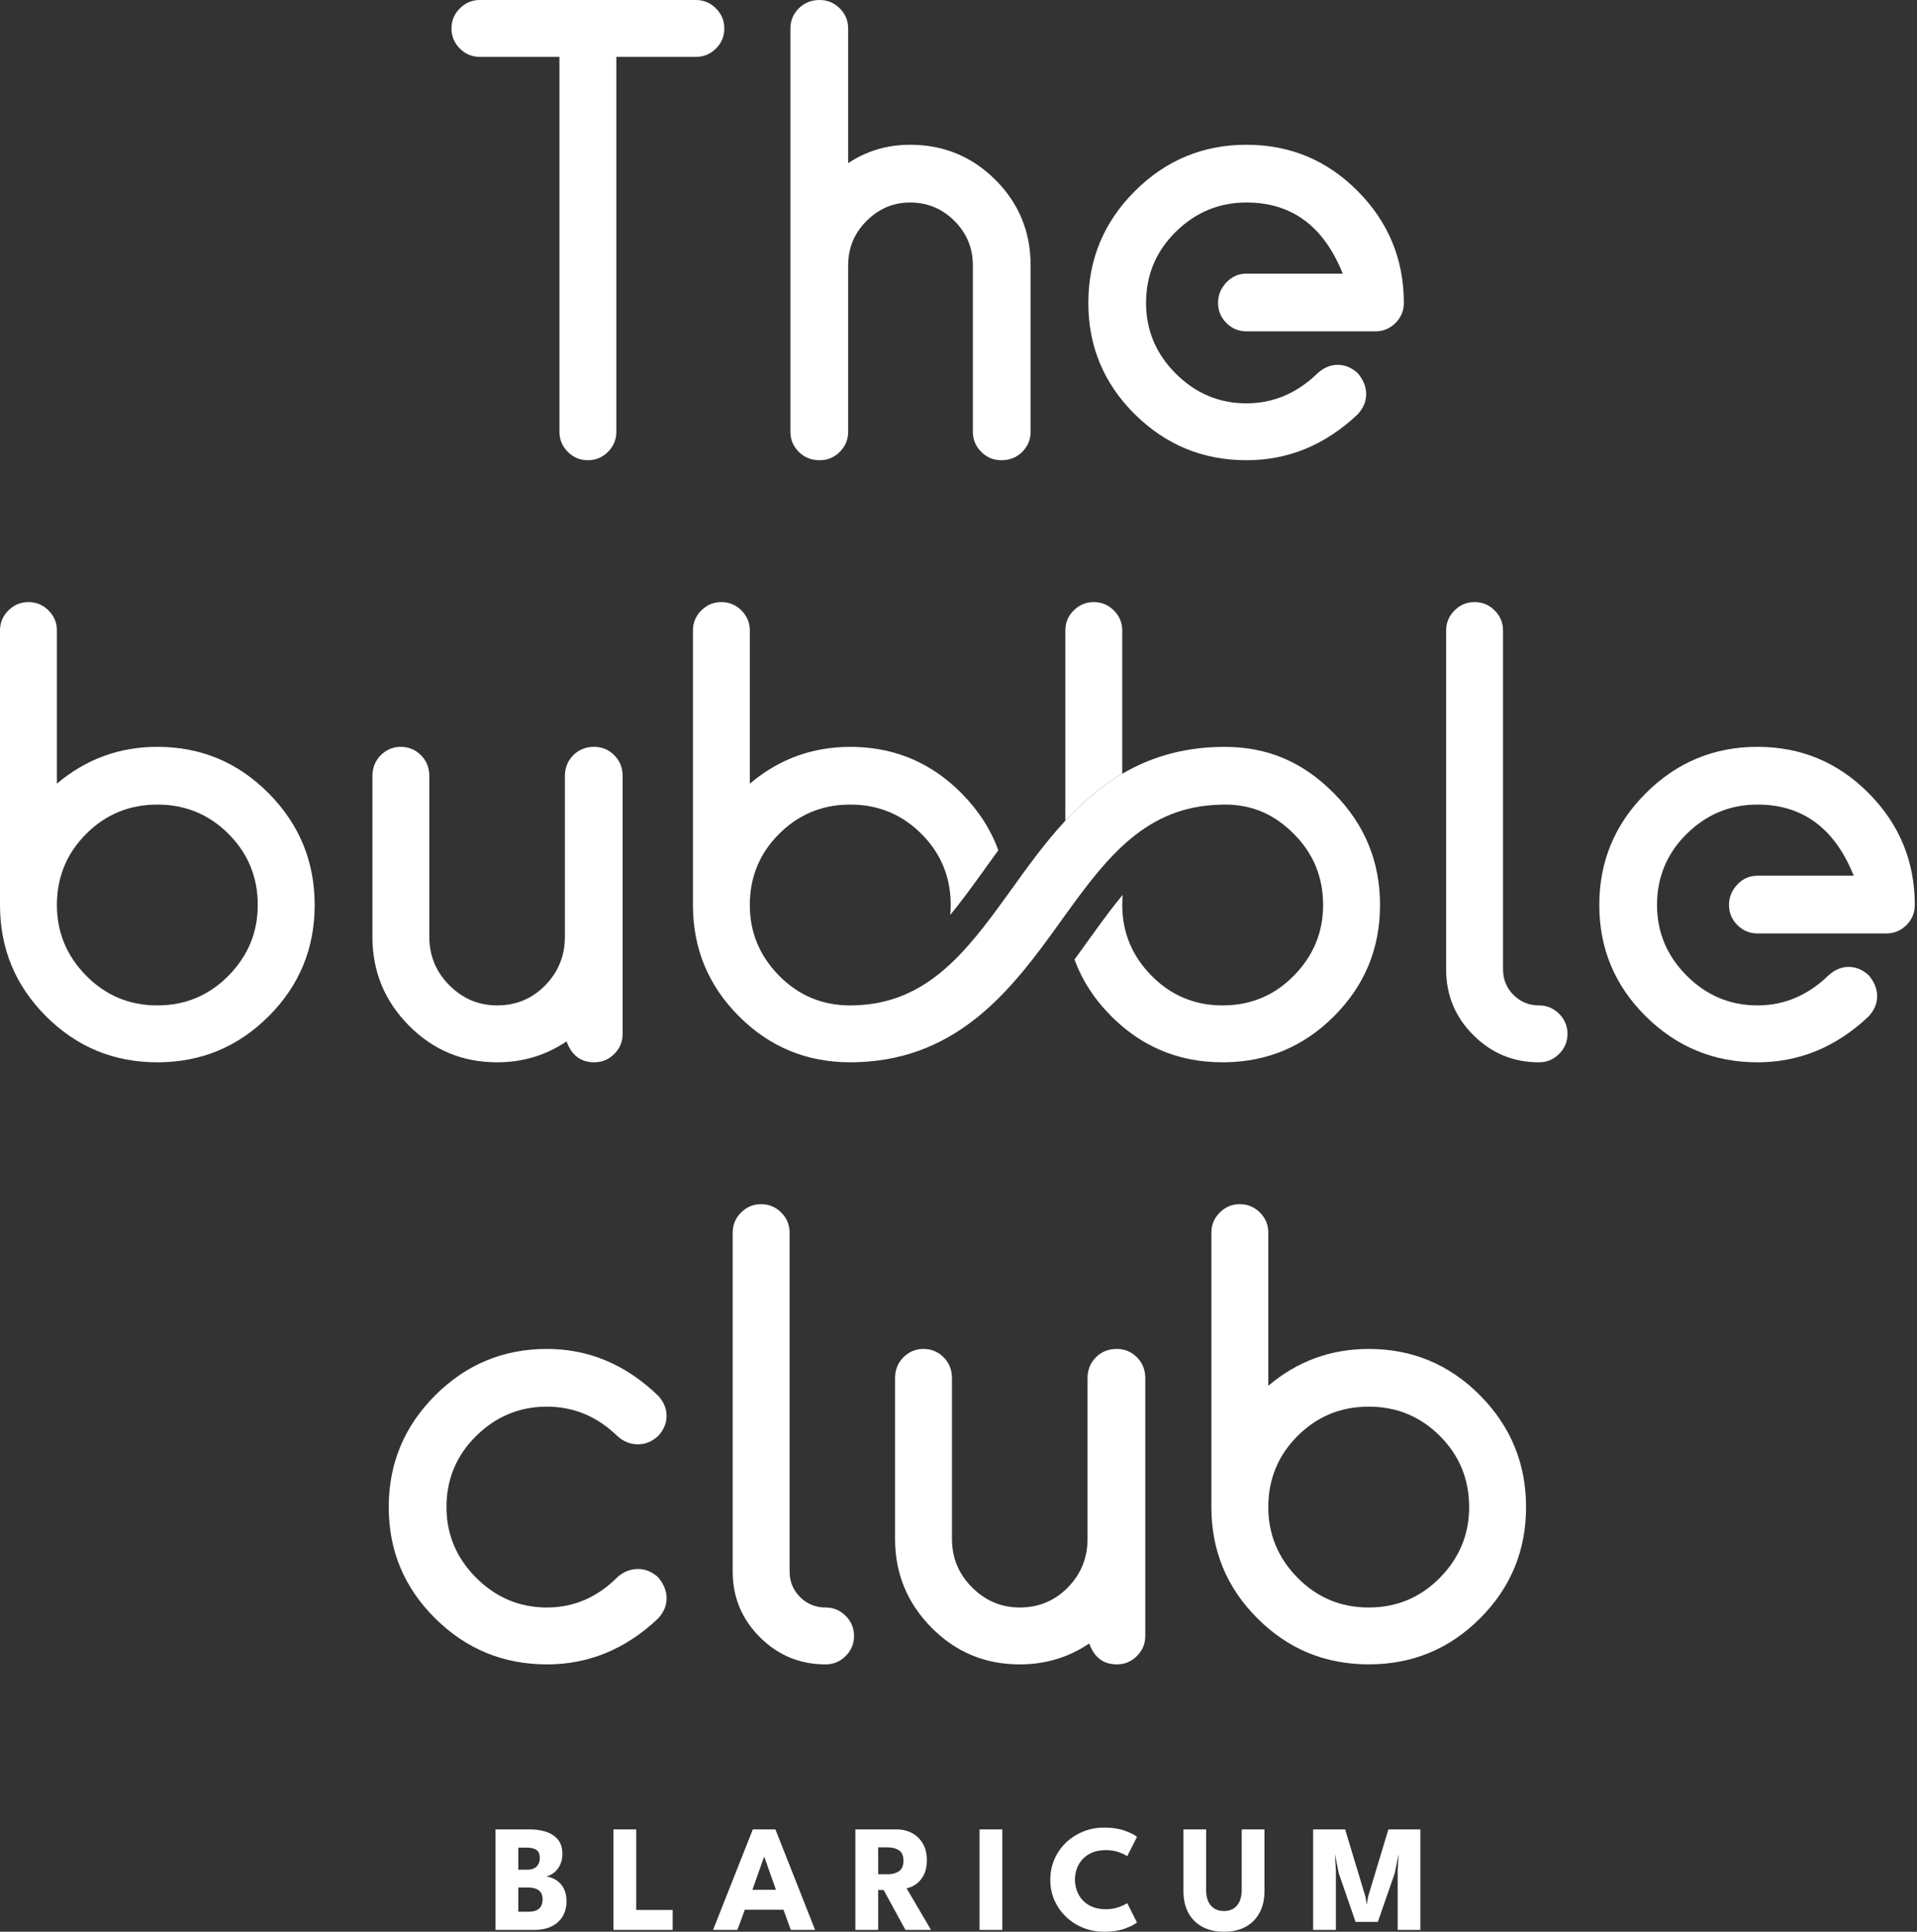
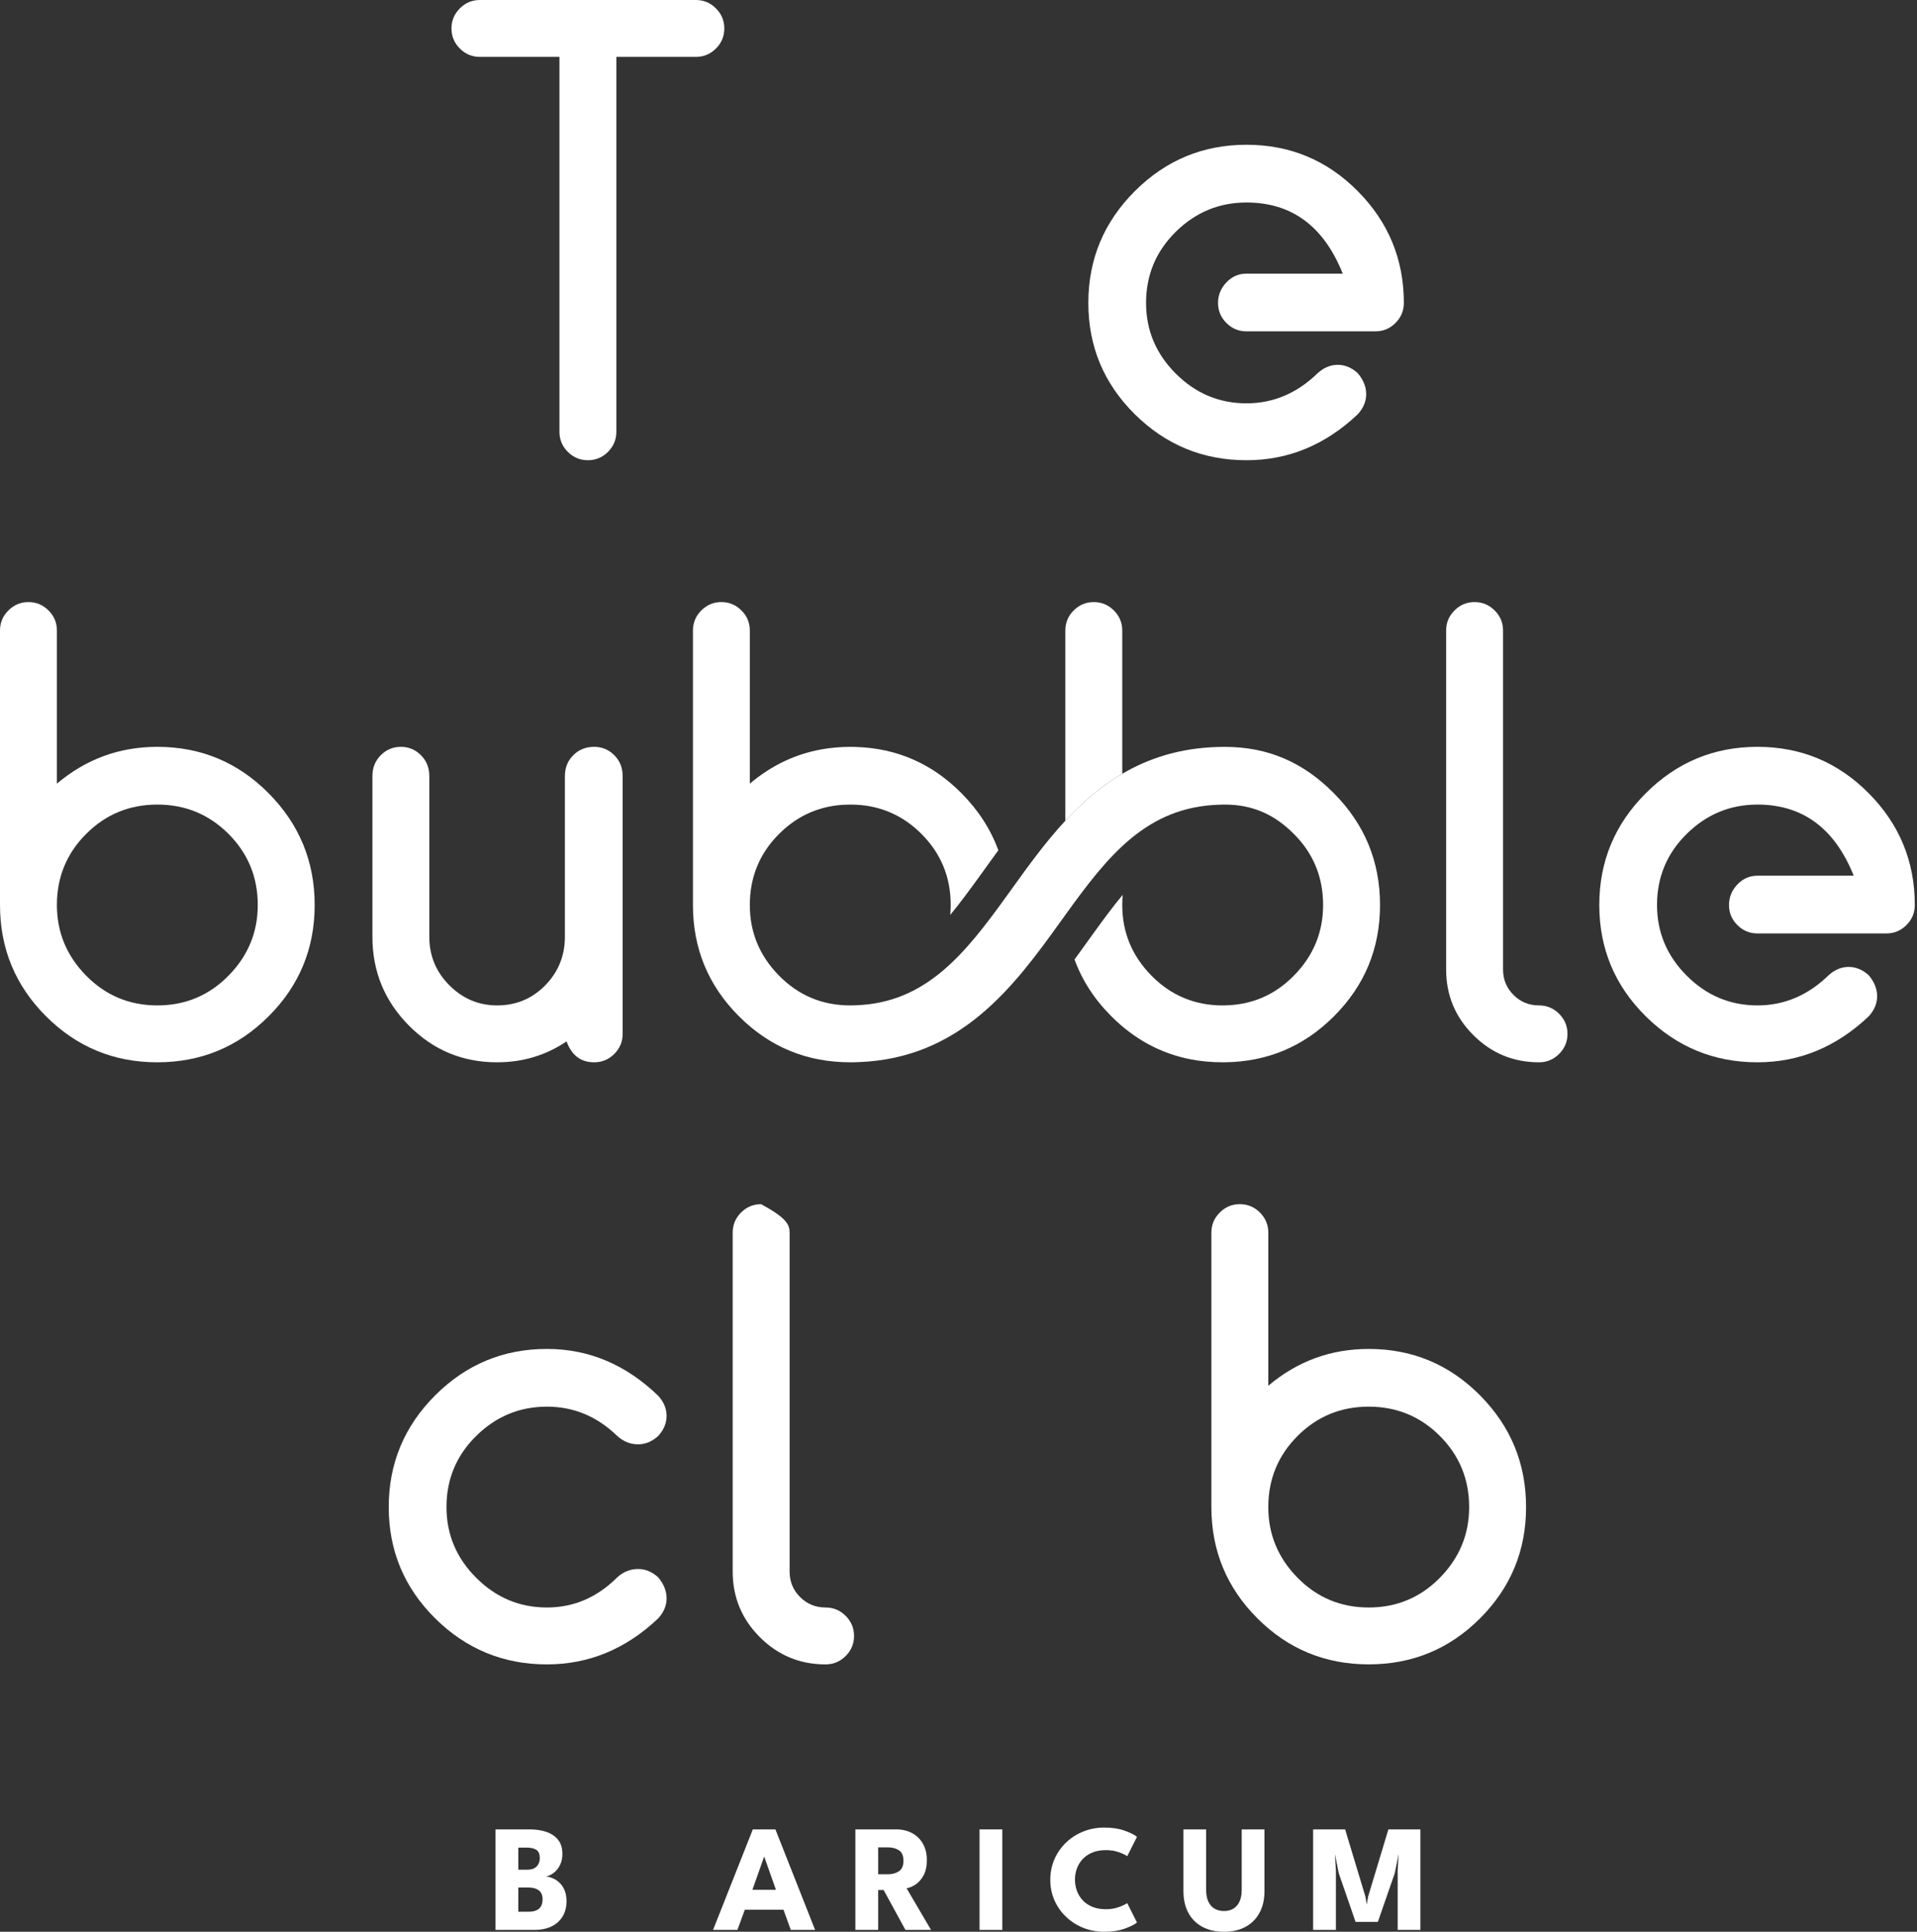
<svg xmlns="http://www.w3.org/2000/svg" width="127px" height="128px" viewBox="0 0 127 128" version="1.1">
  <rect x="0" y="0" width="127" height="128" fill="#333333" stroke="none" />
  <title>Group 7</title>
  <g id="TBC-Blaricum-Desktop" stroke="none" stroke-width="1" fill="none" fill-rule="evenodd">
    <g id="Home---Desktop-[TBC]" transform="translate(-31, -33)" fill="#FFFFFF">
      <g id="Group-7" transform="translate(31, 33)">
        <path d="M38.948,30.495 C38.43,30.495 37.986,30.311 37.617,29.941 C37.247,29.572 37.063,29.128 37.063,28.61 L37.063,3.77 L31.796,3.77 C31.277,3.77 30.834,3.586 30.465,3.216 C30.095,2.847 29.91,2.403 29.91,1.885 C29.91,1.368 30.095,0.924 30.465,0.555 C30.834,0.185 31.277,0 31.796,0 L46.1,0 C46.618,0 47.061,0.185 47.431,0.555 C47.8,0.924 47.986,1.368 47.986,1.885 C47.986,2.403 47.8,2.847 47.431,3.216 C47.061,3.586 46.618,3.77 46.1,3.77 L40.833,3.77 L40.833,28.61 C40.833,29.128 40.648,29.572 40.279,29.941 C39.909,30.311 39.465,30.495 38.948,30.495" id="Fill-22" />
-         <path d="M66.337,30.495 C65.818,30.495 65.374,30.311 65.006,29.941 C64.636,29.572 64.451,29.128 64.451,28.61 L64.451,17.576 C64.451,16.431 64.044,15.451 63.231,14.638 C62.418,13.825 61.438,13.418 60.293,13.418 C59.184,13.418 58.222,13.825 57.41,14.638 C56.596,15.451 56.19,16.431 56.19,17.576 L56.19,28.61 C56.19,29.128 56.004,29.572 55.635,29.941 C55.265,30.311 54.822,30.495 54.304,30.495 C53.75,30.495 53.288,30.311 52.918,29.941 C52.548,29.572 52.364,29.128 52.364,28.61 L52.364,1.885 C52.364,1.368 52.548,0.924 52.918,0.555 C53.288,0.185 53.75,0 54.304,0 C54.822,0 55.265,0.185 55.635,0.555 C56.004,0.924 56.19,1.368 56.19,1.885 L56.19,10.812 C57.41,9.999 58.777,9.592 60.293,9.592 C62.51,9.592 64.396,10.368 65.948,11.921 C67.5,13.473 68.277,15.358 68.277,17.576 L68.277,28.61 C68.277,29.128 68.091,29.572 67.723,29.941 C67.353,30.311 66.891,30.495 66.337,30.495" id="Fill-23" />
        <path d="M82.58,30.495 C79.697,30.495 77.23,29.479 75.178,27.446 C73.127,25.413 72.101,22.954 72.101,20.071 C72.101,17.188 73.127,14.721 75.178,12.669 C77.23,10.618 79.697,9.592 82.58,9.592 C85.463,9.592 87.921,10.618 89.954,12.669 C91.986,14.721 93.004,17.188 93.004,20.071 C93.004,20.589 92.818,21.033 92.449,21.402 C92.08,21.772 91.636,21.956 91.119,21.956 L82.58,21.956 C82.062,21.956 81.618,21.772 81.249,21.402 C80.879,21.033 80.695,20.589 80.695,20.071 C80.695,19.554 80.879,19.101 81.249,18.713 C81.618,18.325 82.062,18.131 82.58,18.131 L88.956,18.131 C87.699,14.989 85.575,13.418 82.58,13.418 C80.769,13.418 79.207,14.065 77.895,15.358 C76.582,16.653 75.926,18.223 75.926,20.071 C75.926,21.883 76.582,23.445 77.895,24.756 C79.207,26.069 80.769,26.725 82.58,26.725 C84.354,26.725 85.925,26.059 87.293,24.729 C87.699,24.36 88.143,24.174 88.623,24.174 C89.104,24.174 89.547,24.36 89.954,24.729 C90.324,25.172 90.509,25.635 90.509,26.115 C90.509,26.596 90.324,27.039 89.954,27.446 C87.81,29.479 85.352,30.495 82.58,30.495" id="Fill-24" />
        <path d="M36.233,110.284 C33.349,110.284 30.882,109.268 28.83,107.234 C26.779,105.202 25.753,102.743 25.753,99.86 C25.753,96.977 26.779,94.51 28.83,92.458 C30.882,90.407 33.349,89.381 36.233,89.381 C39.005,89.381 41.463,90.416 43.607,92.486 C43.976,92.893 44.161,93.336 44.161,93.817 C44.161,94.297 43.976,94.741 43.607,95.147 C43.2,95.517 42.756,95.702 42.276,95.702 C41.758,95.702 41.296,95.517 40.89,95.147 C39.559,93.854 38.007,93.206 36.233,93.206 C34.421,93.206 32.859,93.854 31.547,95.147 C30.235,96.442 29.579,98.012 29.579,99.86 C29.579,101.671 30.235,103.233 31.547,104.545 C32.859,105.858 34.421,106.514 36.233,106.514 C38.007,106.514 39.559,105.848 40.89,104.517 C41.296,104.148 41.758,103.963 42.276,103.963 C42.756,103.963 43.2,104.148 43.607,104.517 C43.976,104.961 44.161,105.424 44.161,105.903 C44.161,106.385 43.976,106.828 43.607,107.234 C41.463,109.268 39.005,110.284 36.233,110.284" id="Fill-25" />
-         <path d="M48.54,81.674 C48.54,81.157 48.725,80.713 49.095,80.343 C49.464,79.974 49.907,79.789 50.426,79.789 C50.942,79.789 51.386,79.974 51.756,80.343 C52.125,80.713 52.311,81.157 52.311,81.674 L52.311,104.129 C52.311,104.795 52.541,105.359 53.003,105.821 C53.466,106.283 54.029,106.514 54.695,106.514 C55.212,106.514 55.655,106.699 56.025,107.068 C56.394,107.438 56.58,107.882 56.58,108.399 C56.58,108.917 56.394,109.36 56.025,109.73 C55.655,110.099 55.212,110.284 54.695,110.284 C52.994,110.284 51.543,109.683 50.342,108.482 C49.141,107.281 48.54,105.83 48.54,104.129 L48.54,81.674" id="Fill-26" />
-         <path d="M73.989,110.284 C73.103,110.284 72.493,109.822 72.16,108.898 C70.792,109.822 69.257,110.284 67.558,110.284 C65.265,110.284 63.316,109.472 61.708,107.845 C60.101,106.218 59.297,104.259 59.297,101.967 L59.297,91.321 C59.297,90.767 59.481,90.305 59.851,89.935 C60.22,89.566 60.663,89.381 61.182,89.381 C61.699,89.381 62.143,89.566 62.513,89.935 C62.882,90.305 63.067,90.767 63.067,91.321 L63.067,101.967 C63.067,103.225 63.51,104.296 64.398,105.183 C65.285,106.07 66.338,106.514 67.558,106.514 C68.814,106.514 69.877,106.07 70.746,105.183 C71.614,104.296 72.049,103.225 72.049,101.967 L72.049,91.321 C72.049,90.767 72.233,90.305 72.603,89.935 C72.972,89.566 73.435,89.381 73.989,89.381 C74.507,89.381 74.95,89.566 75.32,89.935 C75.689,90.305 75.875,90.767 75.875,91.321 L75.875,108.399 C75.875,108.917 75.689,109.36 75.32,109.73 C74.95,110.099 74.507,110.284 73.989,110.284" id="Fill-27" />
+         <path d="M48.54,81.674 C48.54,81.157 48.725,80.713 49.095,80.343 C49.464,79.974 49.907,79.789 50.426,79.789 C52.125,80.713 52.311,81.157 52.311,81.674 L52.311,104.129 C52.311,104.795 52.541,105.359 53.003,105.821 C53.466,106.283 54.029,106.514 54.695,106.514 C55.212,106.514 55.655,106.699 56.025,107.068 C56.394,107.438 56.58,107.882 56.58,108.399 C56.58,108.917 56.394,109.36 56.025,109.73 C55.655,110.099 55.212,110.284 54.695,110.284 C52.994,110.284 51.543,109.683 50.342,108.482 C49.141,107.281 48.54,105.83 48.54,104.129 L48.54,81.674" id="Fill-26" />
        <path d="M95.389,104.546 C94.095,105.859 92.524,106.514 90.677,106.514 C88.828,106.514 87.259,105.859 85.965,104.546 C84.671,103.232 84.024,101.672 84.024,99.862 C84.024,98.012 84.671,96.44 85.965,95.146 C87.259,93.852 88.828,93.206 90.677,93.206 C92.524,93.206 94.095,93.852 95.389,95.146 C96.683,96.44 97.33,98.012 97.33,99.862 C97.33,101.672 96.683,103.232 95.389,104.546 Z M98.052,92.458 C96.019,90.407 93.56,89.382 90.677,89.382 C88.164,89.382 85.945,90.196 84.024,91.82 L84.024,81.674 C84.024,81.157 83.838,80.713 83.469,80.344 C83.099,79.975 82.655,79.788 82.138,79.788 C81.619,79.788 81.178,79.975 80.808,80.344 C80.439,80.713 80.253,81.157 80.253,81.674 L80.253,99.862 C80.253,102.743 81.269,105.201 83.302,107.234 C85.334,109.269 87.795,110.282 90.677,110.282 C93.56,110.282 96.019,109.269 98.052,107.234 C100.085,105.201 101.101,102.743 101.101,99.862 C101.101,96.976 100.085,94.51 98.052,92.458 L98.052,92.458 Z" id="Fill-28" />
        <path d="M10.424,66.619 C12.272,66.619 13.842,65.963 15.136,64.651 C16.43,63.339 17.077,61.777 17.077,59.966 C17.077,58.118 16.43,56.547 15.136,55.253 C13.842,53.959 12.272,53.312 10.424,53.312 C8.575,53.312 7.004,53.959 5.711,55.253 C4.417,56.547 3.77,58.118 3.77,59.966 C3.77,61.777 4.417,63.339 5.711,64.651 C7.004,65.963 8.575,66.619 10.424,66.619 Z M10.424,70.389 C7.54,70.389 5.082,69.373 3.049,67.34 C1.016,65.307 0,62.849 0,59.966 L0,41.78 C0,41.262 0.185,40.819 0.554,40.449 C0.923,40.08 1.367,39.894 1.885,39.894 C2.402,39.894 2.846,40.08 3.216,40.449 C3.585,40.819 3.77,41.262 3.77,41.78 L3.77,51.926 C5.692,50.3 7.91,49.486 10.424,49.486 C13.307,49.486 15.765,50.512 17.798,52.564 C19.83,54.615 20.847,57.082 20.847,59.966 C20.847,62.849 19.83,65.307 17.798,67.34 C15.765,69.373 13.307,70.389 10.424,70.389 L10.424,70.389 Z" id="Fill-29" />
        <path d="M39.365,70.389 C38.478,70.389 37.868,69.927 37.535,69.003 C36.167,69.927 34.633,70.389 32.933,70.389 C30.641,70.389 28.692,69.577 27.084,67.95 C25.476,66.323 24.672,64.365 24.672,62.073 L24.672,51.427 C24.672,50.873 24.857,50.411 25.226,50.041 C25.595,49.672 26.039,49.486 26.557,49.486 C27.074,49.486 27.518,49.672 27.888,50.041 C28.257,50.411 28.442,50.873 28.442,51.427 L28.442,62.073 C28.442,63.33 28.886,64.401 29.773,65.289 C30.66,66.176 31.713,66.619 32.933,66.619 C34.19,66.619 35.253,66.176 36.121,65.289 C36.99,64.401 37.424,63.33 37.424,62.073 L37.424,51.427 C37.424,50.873 37.609,50.411 37.979,50.041 C38.348,49.672 38.81,49.486 39.365,49.486 C39.882,49.486 40.326,49.672 40.696,50.041 C41.065,50.411 41.25,50.873 41.25,51.427 L41.25,68.504 C41.25,69.023 41.065,69.466 40.696,69.835 C40.326,70.205 39.882,70.389 39.365,70.389" id="Fill-30" />
        <path d="M95.805,41.78 C95.805,41.262 95.989,40.819 96.359,40.449 C96.729,40.08 97.172,39.894 97.69,39.894 C98.207,39.894 98.651,40.08 99.021,40.449 C99.39,40.819 99.576,41.262 99.576,41.78 L99.576,64.235 C99.576,64.9 99.806,65.464 100.269,65.926 C100.73,66.388 101.294,66.619 101.959,66.619 C102.477,66.619 102.92,66.805 103.29,67.174 C103.659,67.543 103.845,67.987 103.845,68.504 C103.845,69.023 103.659,69.466 103.29,69.835 C102.92,70.205 102.477,70.389 101.959,70.389 C100.259,70.389 98.808,69.789 97.607,68.588 C96.405,67.387 95.805,65.936 95.805,64.235 L95.805,41.78" id="Fill-31" />
        <path d="M116.431,70.389 C113.547,70.389 111.08,69.373 109.029,67.34 C106.977,65.307 105.952,62.849 105.952,59.966 C105.952,57.082 106.977,54.615 109.029,52.564 C111.08,50.512 113.547,49.486 116.431,49.486 C119.314,49.486 121.771,50.512 123.804,52.564 C125.838,54.615 126.855,57.082 126.855,59.966 C126.855,60.484 126.669,60.927 126.3,61.296 C125.93,61.666 125.486,61.851 124.969,61.851 L116.431,61.851 C115.912,61.851 115.469,61.666 115.1,61.296 C114.73,60.927 114.546,60.484 114.546,59.966 C114.546,59.448 114.73,58.995 115.1,58.607 C115.469,58.219 115.912,58.025 116.431,58.025 L122.807,58.025 C121.55,54.884 119.425,53.312 116.431,53.312 C114.619,53.312 113.057,53.959 111.745,55.253 C110.433,56.547 109.777,58.118 109.777,59.966 C109.777,61.777 110.433,63.339 111.745,64.651 C113.057,65.963 114.619,66.619 116.431,66.619 C118.205,66.619 119.776,65.953 121.143,64.623 C121.55,64.254 121.993,64.069 122.474,64.069 C122.954,64.069 123.398,64.254 123.804,64.623 C124.173,65.066 124.359,65.529 124.359,66.009 C124.359,66.49 124.173,66.934 123.804,67.34 C121.661,69.373 119.203,70.389 116.431,70.389" id="Fill-32" />
        <path d="M91.426,59.967 C91.426,62.85 90.407,65.307 88.374,67.34 C86.372,69.345 83.956,70.358 81.13,70.388 L81.002,70.388 C80.277,70.388 79.577,70.325 78.908,70.197 C76.909,69.814 75.148,68.864 73.627,67.34 C72.502,66.215 71.689,64.96 71.186,63.574 C71.47,63.191 71.739,62.814 72,62.45 C72.131,62.267 72.261,62.086 72.391,61.908 C73.086,60.945 73.732,60.067 74.379,59.293 C74.36,59.512 74.349,59.737 74.349,59.967 C74.349,61.778 74.993,63.338 76.288,64.652 C77.062,65.438 77.934,65.987 78.908,66.301 C79.561,66.515 80.258,66.62 81.002,66.62 C81.046,66.62 81.088,66.62 81.13,66.617 C82.921,66.59 84.451,65.935 85.714,64.652 C87.008,63.338 87.655,61.778 87.655,59.967 C87.655,58.118 87.008,56.546 85.714,55.253 C84.42,53.959 82.976,53.312 81.13,53.312 C81.013,53.312 80.899,53.314 80.785,53.32 C75.959,53.464 73.397,56.71 70.595,60.601 C70.461,60.784 70.328,60.97 70.195,61.156 C67.133,65.427 63.586,70.142 56.867,70.377 C56.778,70.38 56.689,70.383 56.6,70.385 C56.511,70.388 56.422,70.388 56.33,70.388 C53.446,70.388 50.988,69.375 48.956,67.34 C46.923,65.307 45.907,62.85 45.907,59.967 L45.907,41.78 C45.907,41.263 46.09,40.819 46.459,40.45 C46.829,40.08 47.273,39.894 47.789,39.894 C48.309,39.894 48.753,40.08 49.122,40.45 C49.492,40.819 49.675,41.263 49.675,41.78 L49.675,51.926 C51.108,50.715 52.707,49.954 54.473,49.646 C55.073,49.541 55.692,49.488 56.33,49.488 C56.453,49.488 56.575,49.491 56.695,49.494 C59.421,49.577 61.756,50.599 63.703,52.565 C64.824,53.698 65.635,54.955 66.138,56.341 C65.824,56.769 65.524,57.188 65.233,57.593 L65.122,57.752 C65.064,57.832 65.005,57.913 64.947,57.99 L64.939,58.001 L64.93,58.015 C64.239,58.973 63.592,59.848 62.954,60.623 C62.973,60.409 62.984,60.19 62.984,59.967 C62.984,58.118 62.337,56.546 61.043,55.253 C59.835,54.045 58.383,53.4 56.695,53.32 C56.575,53.314 56.453,53.312 56.33,53.312 C55.676,53.312 55.056,53.392 54.473,53.556 C53.404,53.85 52.452,54.417 51.616,55.253 C50.322,56.546 49.675,58.118 49.675,59.967 C49.675,61.778 50.322,63.338 51.616,64.652 C52.91,65.965 54.481,66.62 56.33,66.62 C56.448,66.62 56.561,66.617 56.675,66.612 C61.359,66.462 63.947,63.183 66.733,59.312 C66.835,59.173 66.935,59.032 67.038,58.89 C68.126,57.374 69.265,55.797 70.578,54.381 C71.686,53.189 72.916,52.109 74.349,51.271 C76.104,50.241 78.162,49.569 80.661,49.496 C80.816,49.491 80.975,49.488 81.13,49.488 C84.012,49.488 86.342,50.513 88.374,52.565 C90.407,54.617 91.426,57.082 91.426,59.967" id="Fill-33" />
        <path d="M74.349,41.78 L74.349,51.271 C72.916,52.109 71.686,53.189 70.578,54.381 L70.578,41.78 C70.578,41.263 70.761,40.819 71.13,40.45 C71.5,40.08 71.944,39.894 72.464,39.894 C72.98,39.894 73.424,40.08 73.794,40.45 C74.163,40.819 74.349,41.263 74.349,41.78" id="Fill-34" />
        <path d="M34.337,126.673 L35.023,126.673 C35.238,126.673 35.414,126.64 35.55,126.574 C35.686,126.509 35.786,126.415 35.85,126.292 C35.914,126.169 35.946,126.022 35.946,125.85 C35.946,125.581 35.863,125.384 35.696,125.258 C35.53,125.132 35.297,125.068 34.998,125.068 L34.337,125.068 L34.337,126.673 Z M34.337,123.887 L34.947,123.887 C35.125,123.887 35.274,123.855 35.394,123.792 C35.513,123.728 35.604,123.637 35.666,123.522 C35.728,123.405 35.76,123.272 35.76,123.12 C35.76,122.848 35.682,122.664 35.527,122.568 C35.373,122.472 35.161,122.424 34.892,122.424 L34.337,122.424 L34.337,123.887 Z M32.828,121.218 L35.114,121.218 C35.494,121.218 35.846,121.27 36.171,121.375 C36.495,121.479 36.758,121.65 36.958,121.887 C37.158,122.124 37.258,122.445 37.258,122.848 C37.258,123.114 37.209,123.351 37.109,123.559 C37.01,123.768 36.879,123.939 36.716,124.072 C36.553,124.204 36.375,124.293 36.183,124.336 C36.352,124.357 36.515,124.405 36.675,124.48 C36.835,124.556 36.98,124.66 37.109,124.793 C37.239,124.926 37.341,125.091 37.417,125.288 C37.493,125.484 37.531,125.717 37.531,125.987 C37.531,126.36 37.447,126.689 37.281,126.973 C37.114,127.257 36.872,127.479 36.554,127.639 C36.236,127.799 35.847,127.878 35.386,127.878 L32.828,127.878 L32.828,121.218 L32.828,121.218 Z" id="Fill-35" />
-         <polyline id="Fill-36" points="40.639 121.218 42.148 121.218 42.148 126.556 44.564 126.556 44.564 127.878 40.639 127.878 40.639 121.218" />
        <path d="M49.847,125.22 L51.406,125.22 L50.634,123.035 L50.619,123.035 L49.847,125.22 Z M49.873,121.218 L51.371,121.218 L54,127.878 L52.39,127.878 L51.906,126.542 L49.343,126.542 L48.853,127.878 L47.239,127.878 L49.873,121.218 L49.873,121.218 Z" id="Fill-37" />
        <path d="M58.178,124.19 L58.844,124.19 C59.113,124.19 59.349,124.125 59.55,123.993 C59.752,123.863 59.853,123.63 59.853,123.297 C59.853,122.964 59.754,122.732 59.555,122.603 C59.357,122.474 59.124,122.409 58.854,122.409 L58.178,122.409 L58.178,124.19 Z M56.669,121.218 L59.384,121.218 C59.771,121.218 60.116,121.299 60.419,121.461 C60.721,121.622 60.961,121.854 61.138,122.16 C61.314,122.464 61.403,122.826 61.403,123.246 C61.403,123.667 61.327,124.011 61.178,124.279 C61.028,124.546 60.849,124.746 60.64,124.879 C60.432,125.012 60.239,125.091 60.06,125.118 L61.68,127.878 L59.984,127.878 L58.541,125.235 L58.178,125.235 L58.178,127.878 L56.669,127.878 L56.669,121.218 L56.669,121.218 Z" id="Fill-38" />
        <polygon id="Fill-39" points="64.894 127.878 66.403 127.878 66.403 121.218 64.894 121.218" />
        <path d="M73.265,126.507 C73.574,126.507 73.856,126.461 74.11,126.37 C74.364,126.279 74.553,126.19 74.678,126.103 L75.324,127.385 C75.166,127.519 74.896,127.655 74.514,127.793 C74.132,127.931 73.679,128 73.154,128 C72.663,128 72.202,127.914 71.771,127.743 C71.341,127.571 70.962,127.329 70.634,127.018 C70.305,126.707 70.048,126.342 69.861,125.923 C69.675,125.505 69.581,125.05 69.581,124.559 C69.581,124.067 69.674,123.611 69.859,123.188 C70.044,122.767 70.301,122.399 70.628,122.086 C70.957,121.773 71.336,121.531 71.769,121.357 C72.201,121.184 72.663,121.097 73.154,121.097 C73.679,121.097 74.132,121.166 74.514,121.304 C74.896,121.442 75.166,121.578 75.324,121.713 L74.678,122.994 C74.553,122.903 74.364,122.814 74.11,122.724 C73.856,122.635 73.574,122.591 73.265,122.591 C72.922,122.591 72.622,122.644 72.367,122.75 C72.111,122.856 71.897,123.001 71.726,123.186 C71.554,123.371 71.427,123.58 71.342,123.812 C71.258,124.044 71.216,124.288 71.216,124.544 C71.216,124.803 71.258,125.049 71.342,125.282 C71.427,125.517 71.554,125.725 71.726,125.911 C71.897,126.096 72.111,126.242 72.367,126.348 C72.622,126.454 72.922,126.507 73.265,126.507" id="Fill-40" />
        <path d="M82.262,121.218 L83.77,121.218 L83.77,125.31 C83.77,125.859 83.663,126.334 83.447,126.736 C83.232,127.138 82.924,127.449 82.524,127.67 C82.124,127.89 81.646,128 81.091,128 C80.532,128 80.051,127.89 79.648,127.67 C79.244,127.449 78.935,127.138 78.722,126.736 C78.508,126.334 78.402,125.859 78.402,125.31 L78.402,121.218 L79.905,121.218 L79.905,125.229 C79.905,125.532 79.953,125.788 80.049,125.996 C80.144,126.205 80.282,126.363 80.46,126.468 C80.638,126.574 80.849,126.627 81.091,126.627 C81.33,126.627 81.536,126.574 81.712,126.468 C81.886,126.363 82.022,126.205 82.118,125.996 C82.214,125.788 82.262,125.532 82.262,125.229 L82.262,121.218" id="Fill-41" />
        <polyline id="Fill-42" points="94.099 121.218 94.099 127.878 92.595 127.878 92.595 123.958 92.661 122.843 92.403 124.119 91.283 127.344 89.805 127.344 88.69 124.119 88.438 122.843 88.503 123.958 88.503 127.878 86.994 127.878 86.994 121.218 89.114 121.218 90.456 125.664 90.547 126.193 90.638 125.664 91.98 121.218 94.099 121.218" />
      </g>
    </g>
  </g>
</svg>